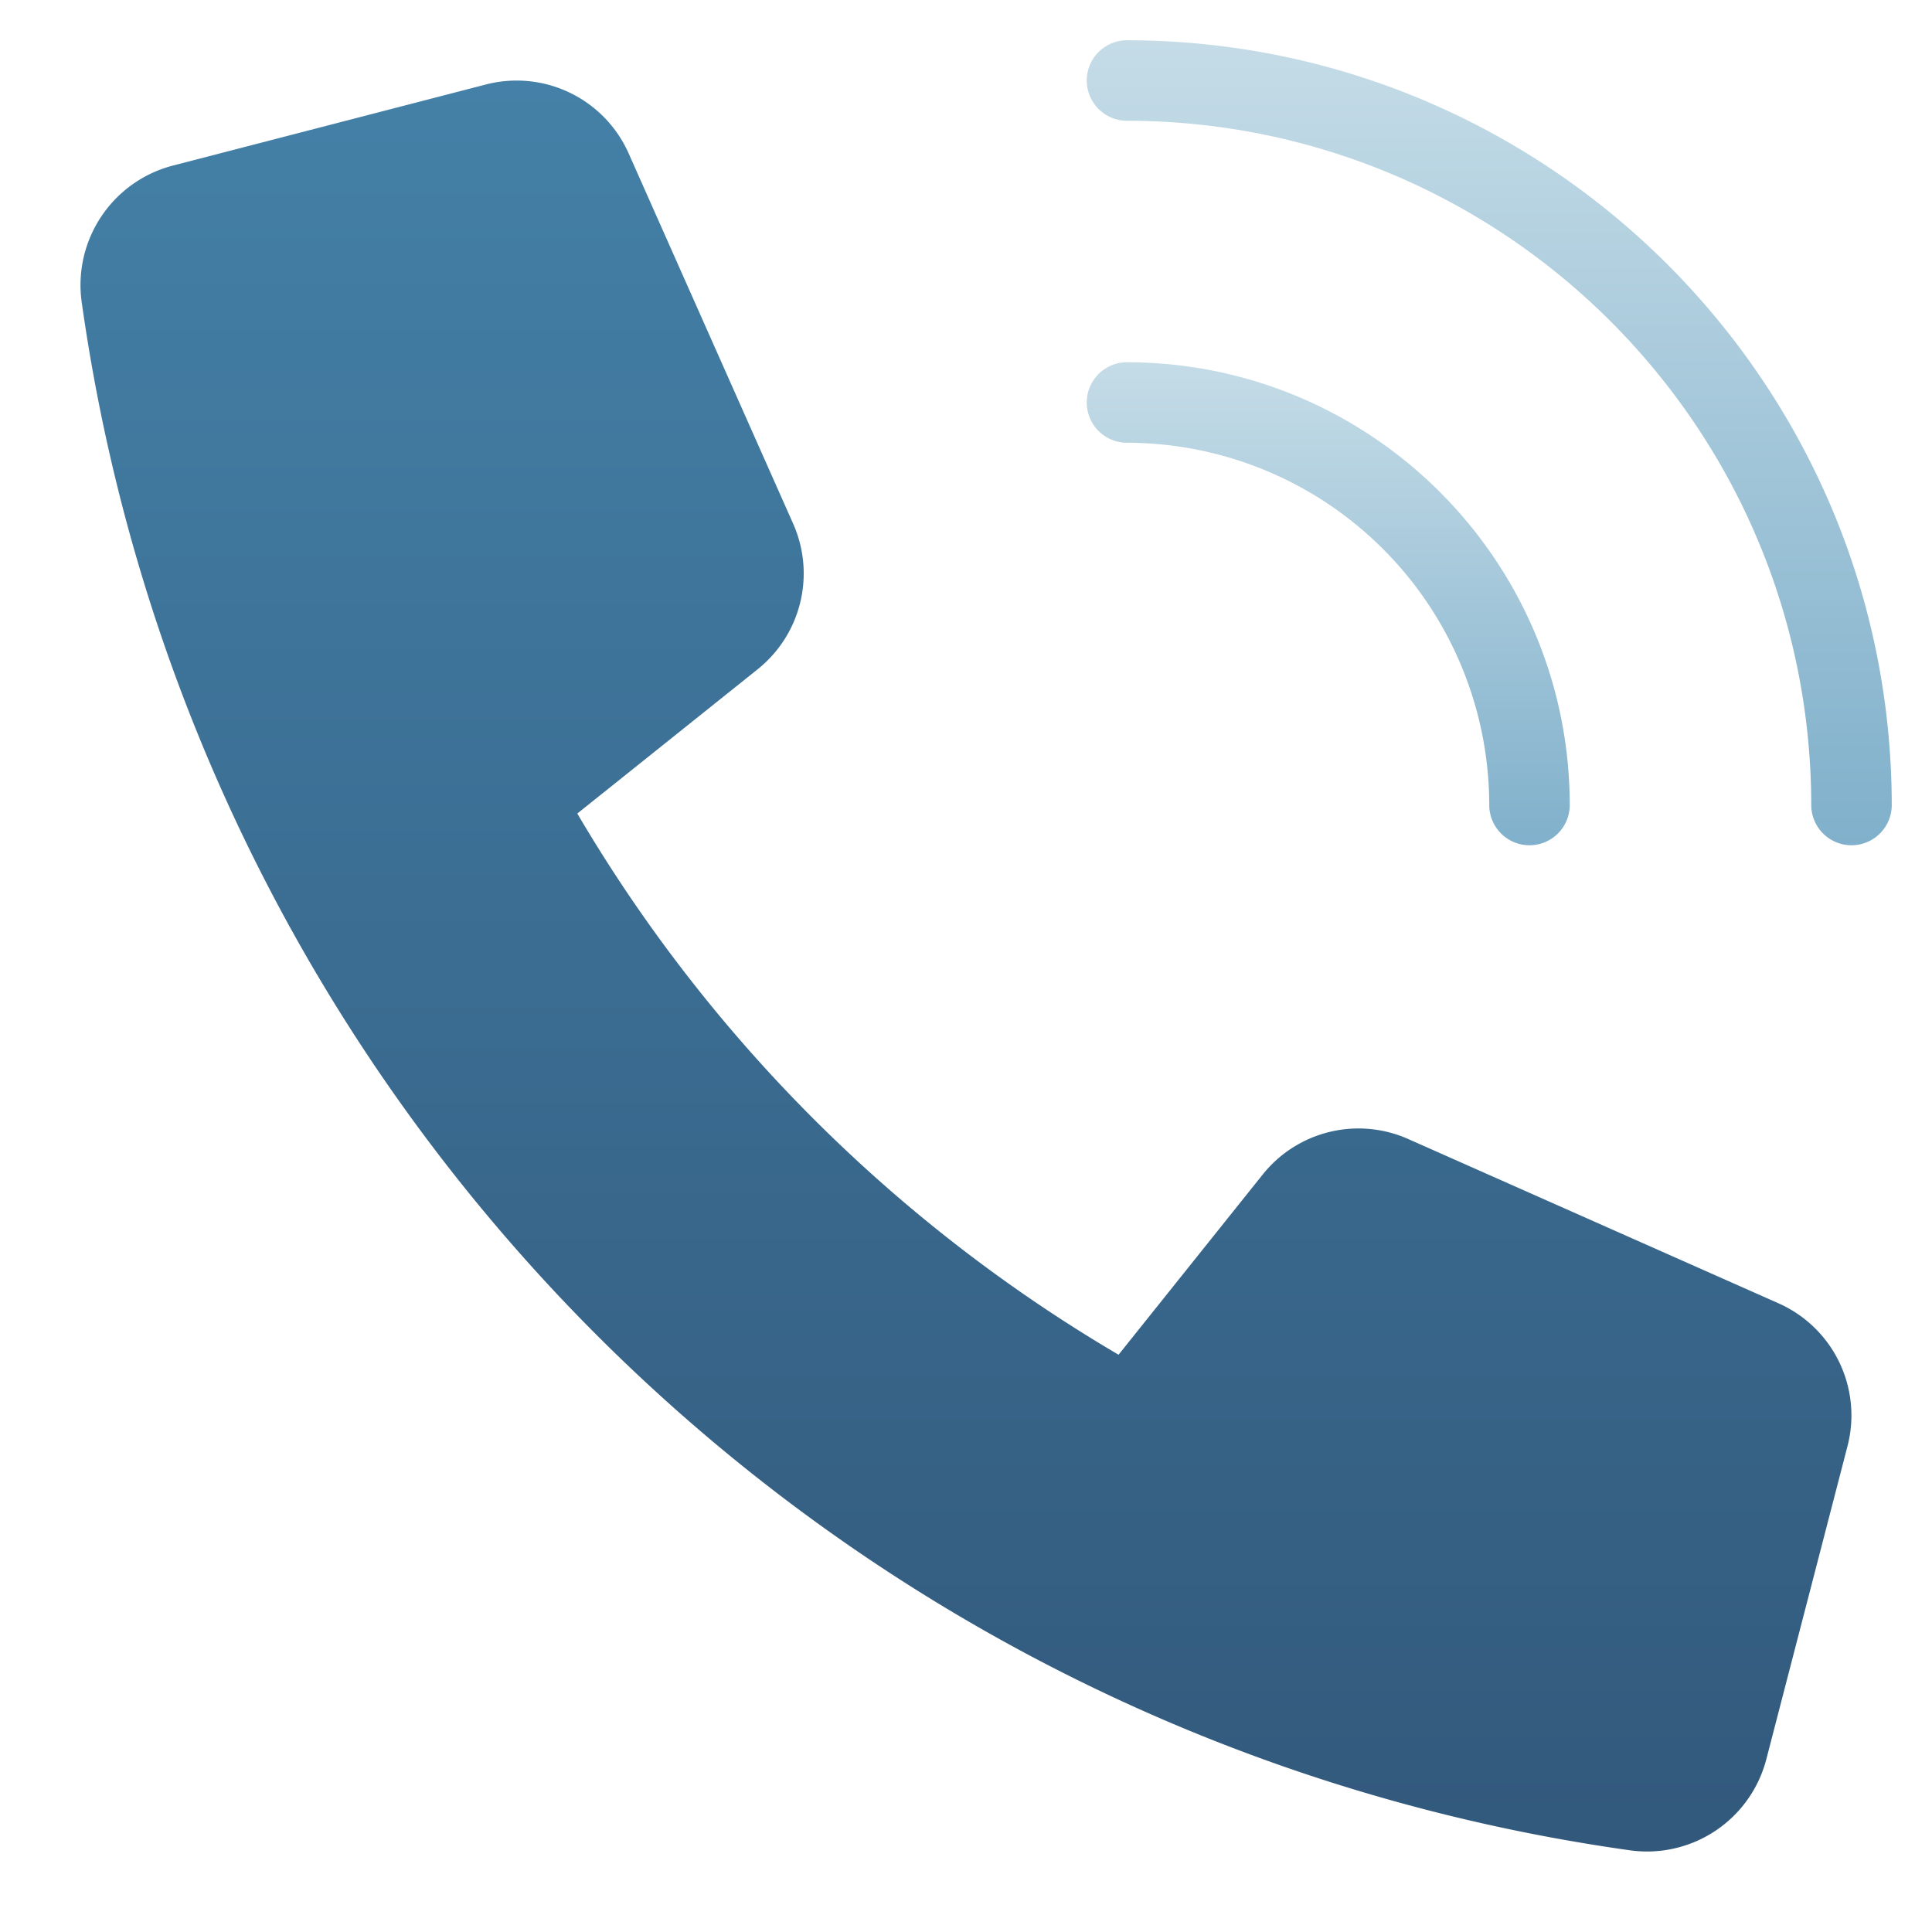
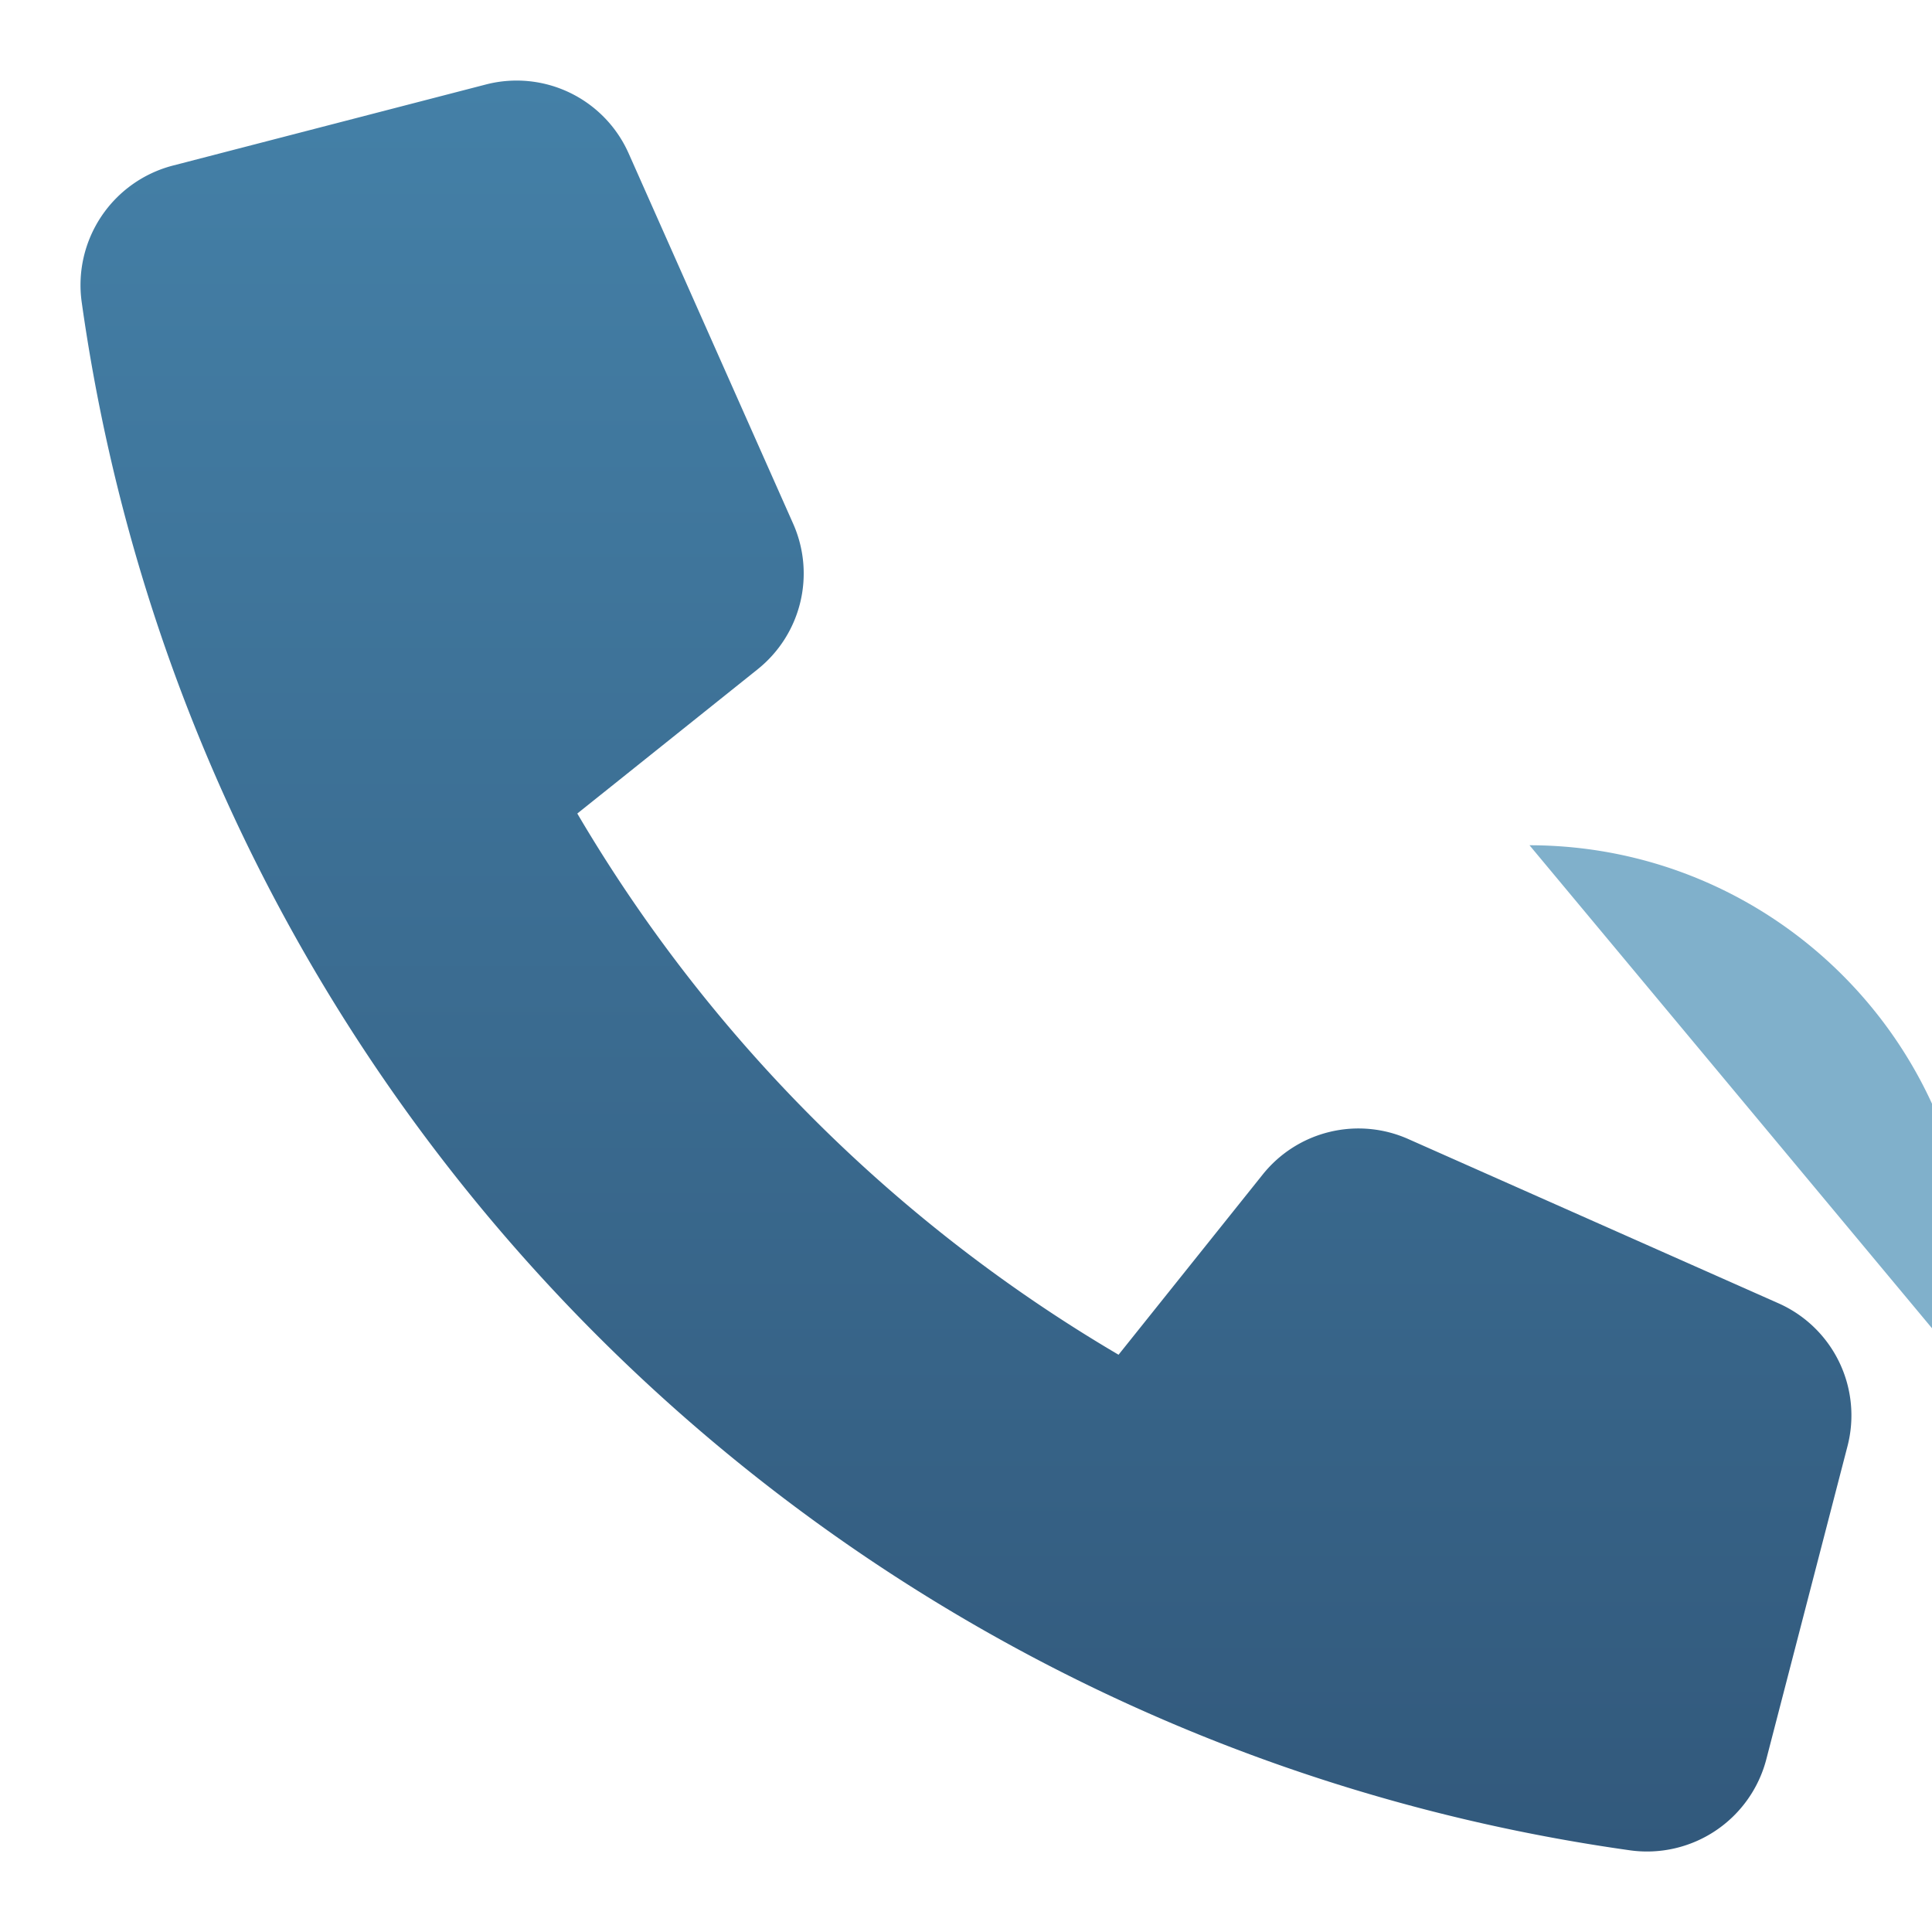
<svg xmlns="http://www.w3.org/2000/svg" viewBox="0 0 48 48">
  <g class="nc-icon-wrapper">
-     <path d="M46 21a1 1 0 0 1-1-1c-.01-9.385-7.615-16.99-17-17a1 1 0 0 1 0-2c10.489.012 18.988 8.511 19 19a1 1 0 0 1-1 1Z" fill="url(#nc-ui-4-0_linear_143_189)" />
-     <path d="M38 21a1 1 0 0 1-1-1 9.011 9.011 0 0 0-9-9 1 1 0 0 1 0-2c6.072.007 10.993 4.928 11 11a1 1 0 0 1-1 1Z" fill="url(#nc-ui-4-1_linear_143_189)" />
+     <path d="M38 21c6.072.007 10.993 4.928 11 11a1 1 0 0 1-1 1Z" fill="url(#nc-ui-4-1_linear_143_189)" />
    <path d="m31.376 29.175-3.586 4.483a37.835 37.835 0 0 1-13.447-13.446l4.483-3.586a3.047 3.047 0 0 0 .88-3.614l-4.087-9.2A3.045 3.045 0 0 0 12.068 2.1L4.29 4.115A3.066 3.066 0 0 0 2.029 7.5C4.835 27.47 20.53 43.165 40.5 45.971a3.062 3.062 0 0 0 3.383-2.26l2.017-7.779a3.047 3.047 0 0 0-1.712-3.551L34.99 28.3a3.046 3.046 0 0 0-3.614.875Z" fill="url(#nc-ui-4-2_linear_143_189)" />
    <defs>
      <linearGradient id="nc-ui-4-0_linear_143_189" x1="37" y1="1" x2="37" y2="21" gradientUnits="userSpaceOnUse">
        <stop stop-color="#C5DCE7" />
        <stop offset="1" stop-color="#80B0CB" />
      </linearGradient>
      <linearGradient id="nc-ui-4-1_linear_143_189" x1="33" y1="9" x2="33" y2="21" gradientUnits="userSpaceOnUse">
        <stop stop-color="#C5DCE7" />
        <stop offset="1" stop-color="#80B0CB" />
      </linearGradient>
      <linearGradient id="nc-ui-4-2_linear_143_189" x1="23.999" y1="2.001" x2="23.999" y2="46" gradientUnits="userSpaceOnUse">
        <stop stop-color="#4480A7" />
        <stop offset="1" stop-color="#32597C" />
      </linearGradient>
    </defs>
  </g>
</svg>